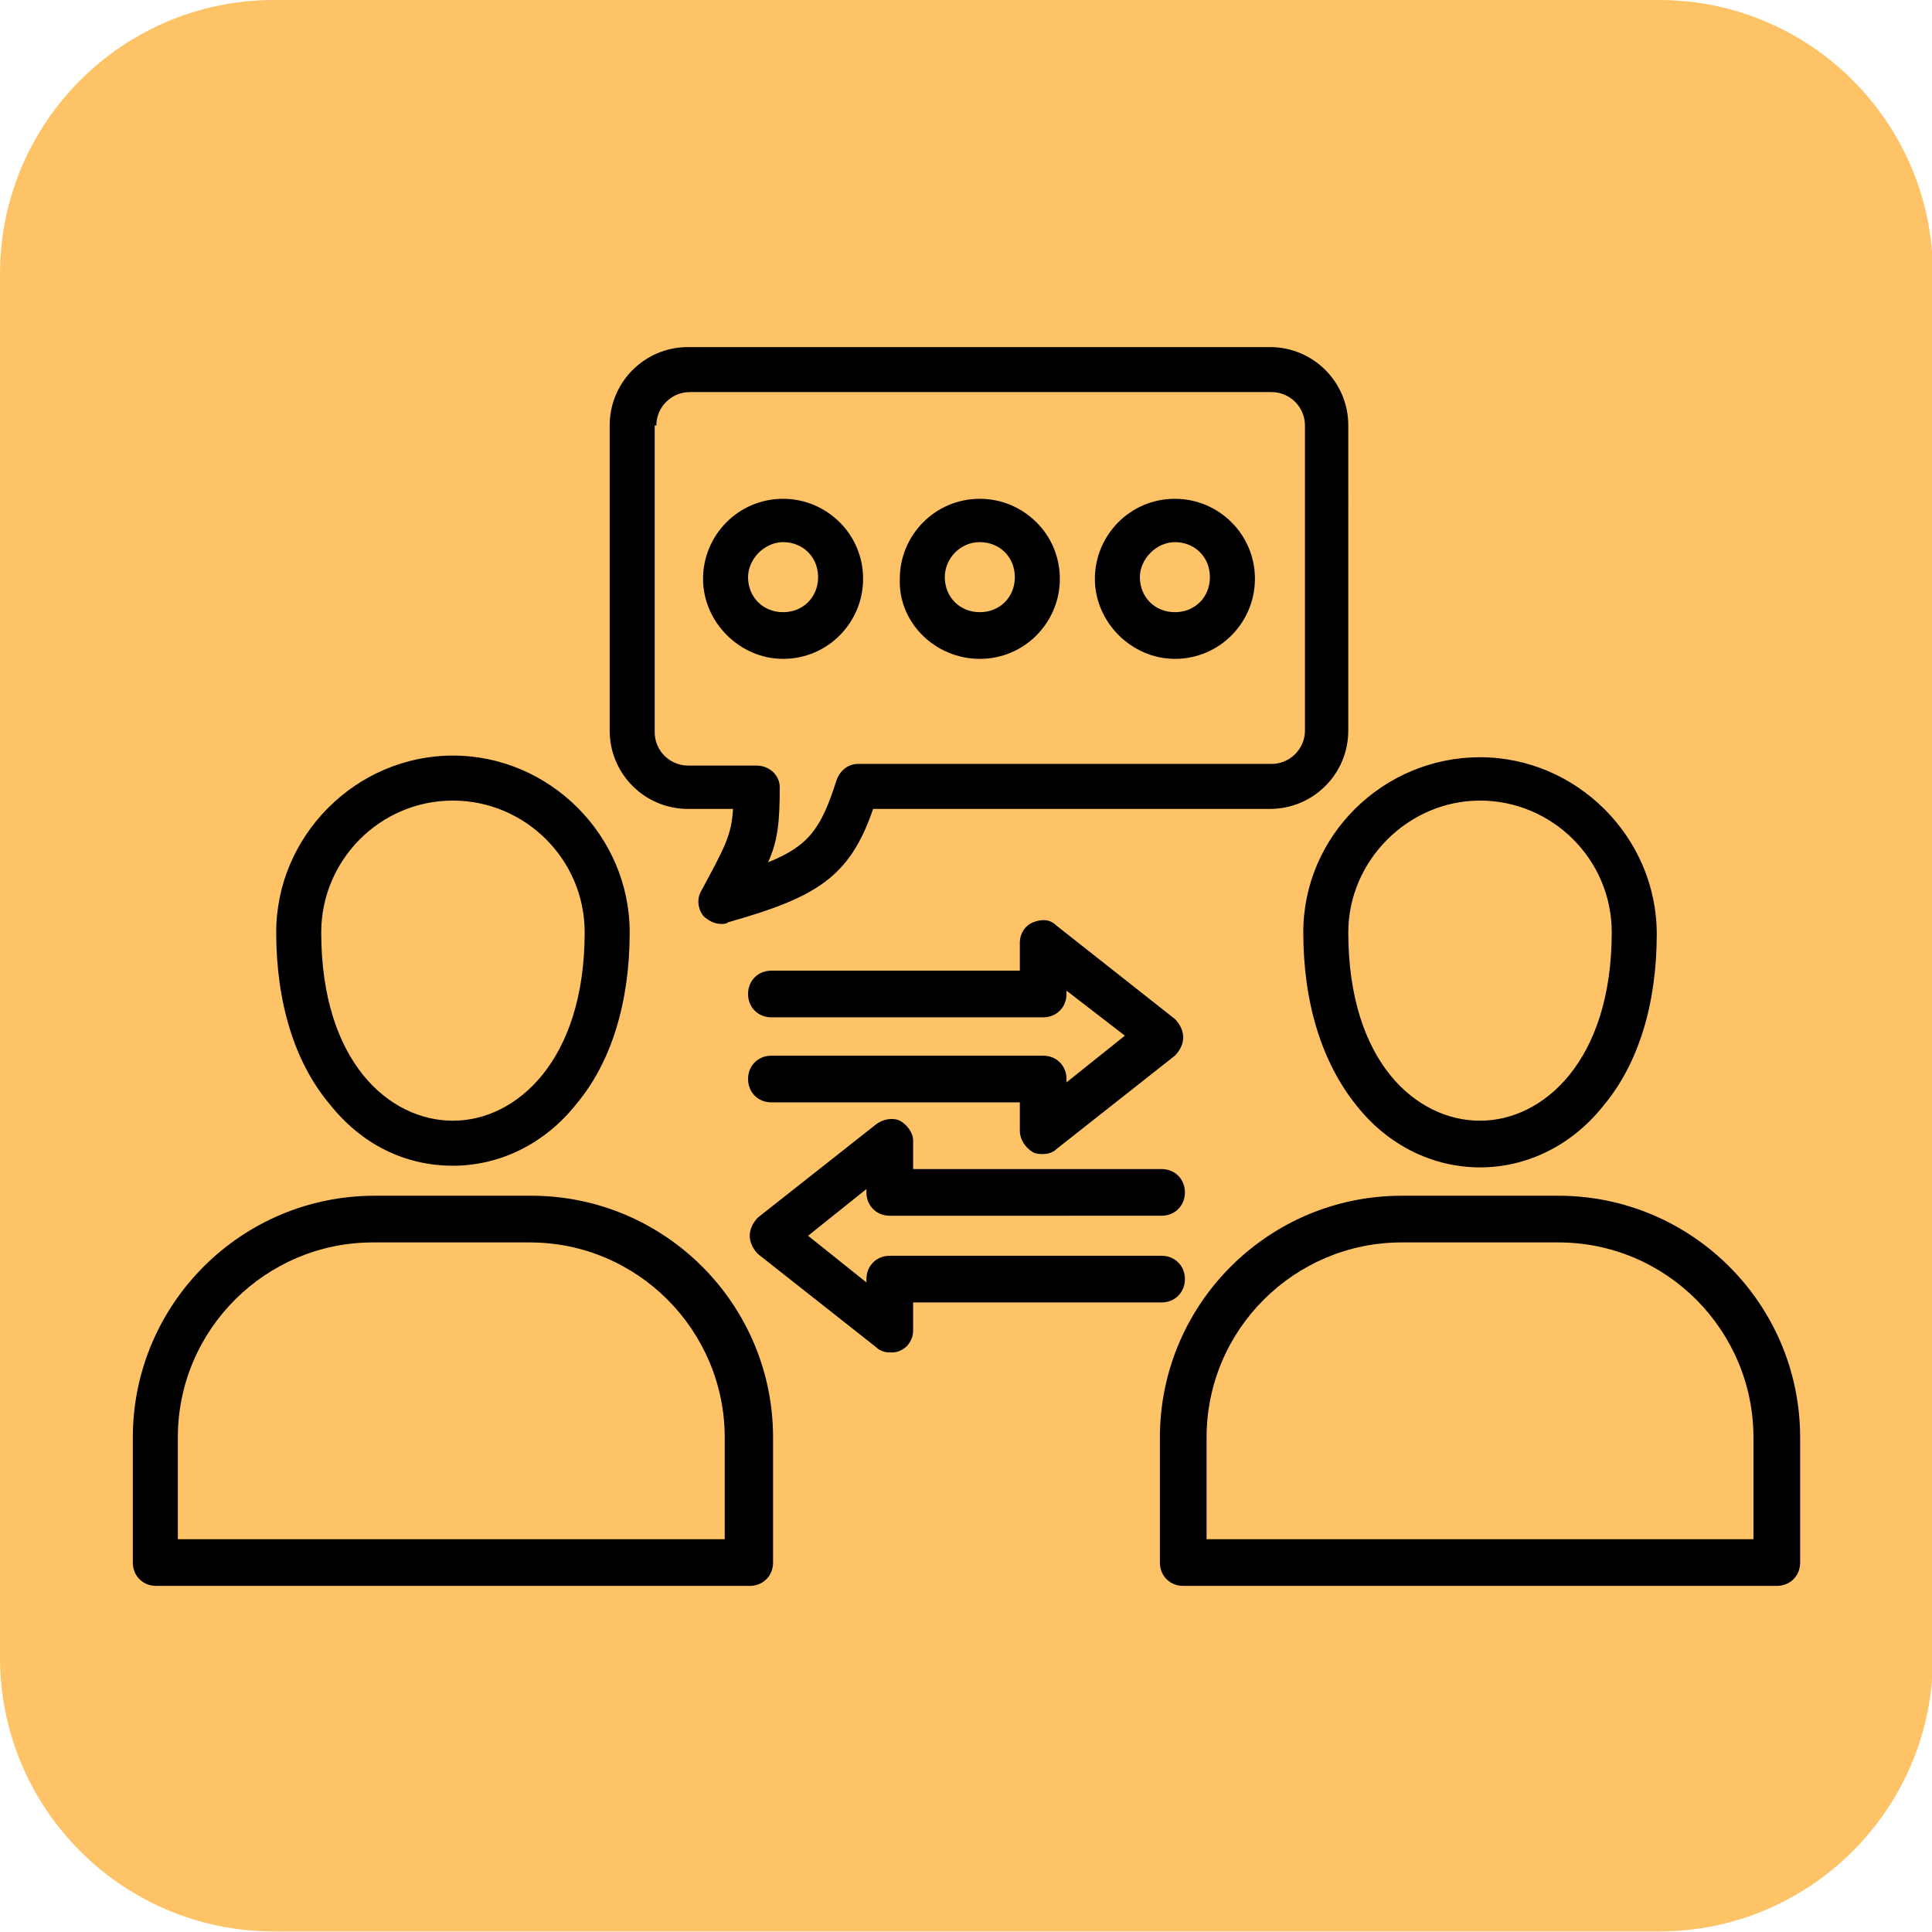
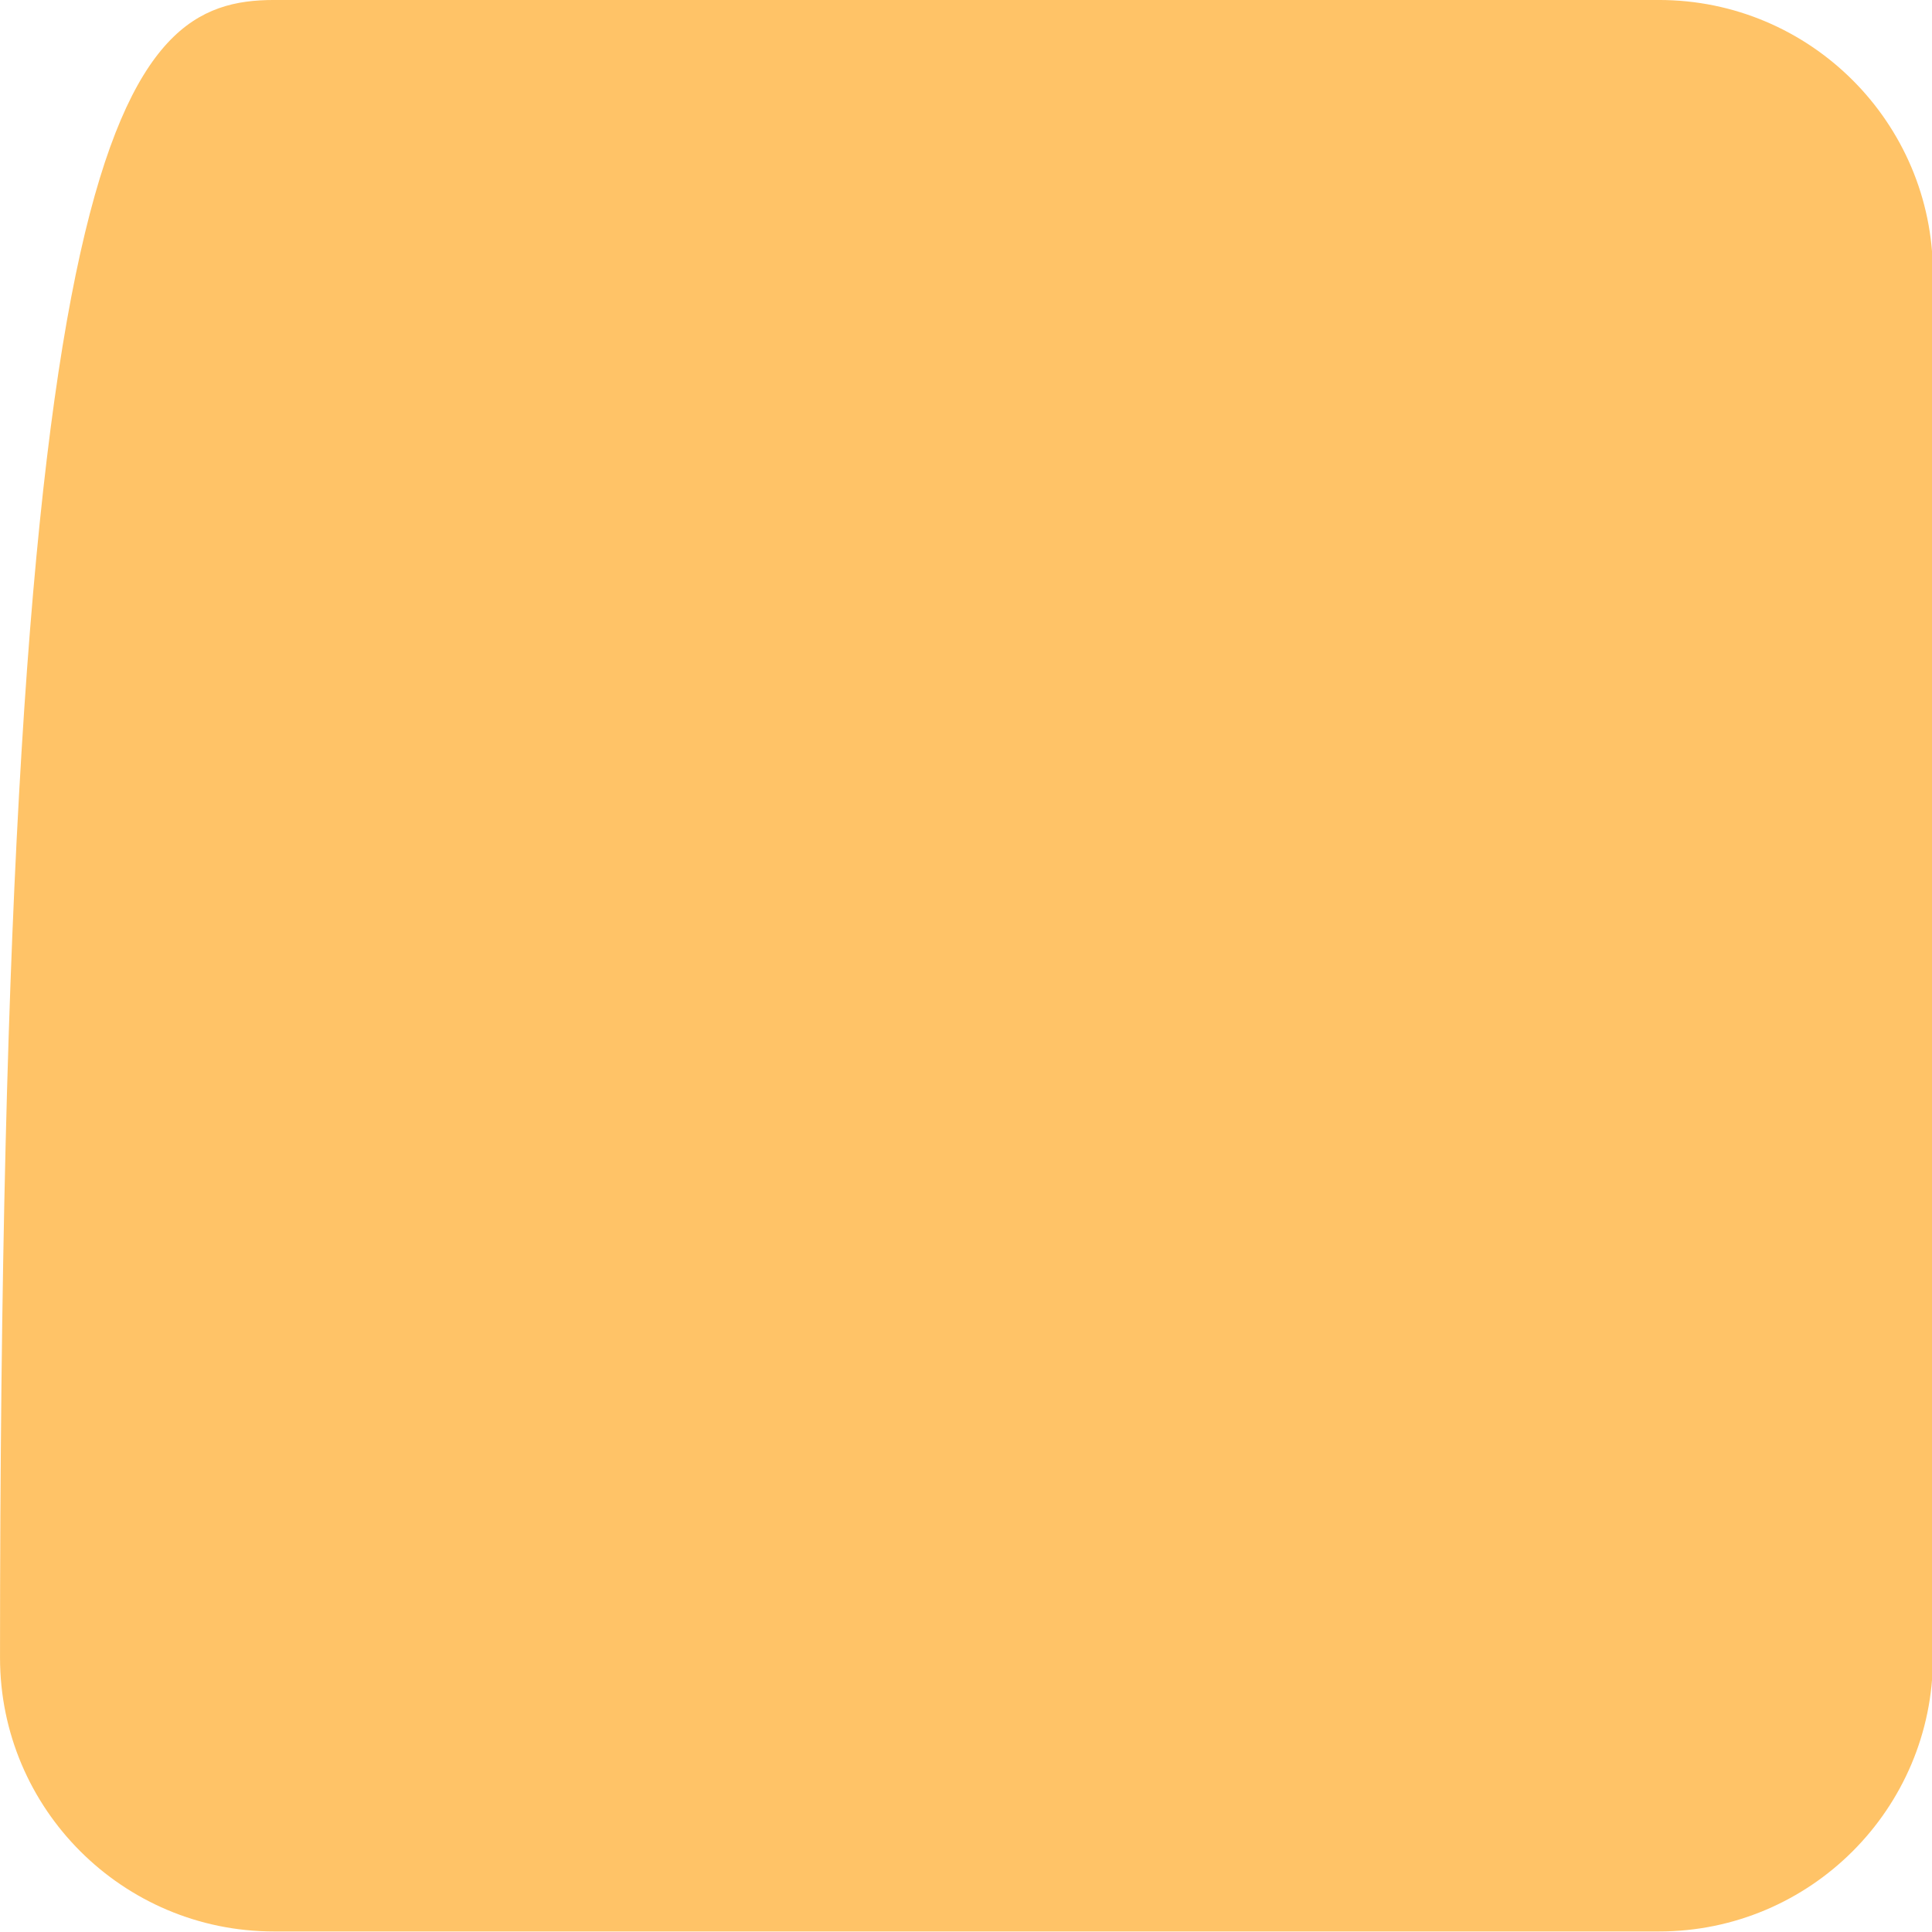
<svg xmlns="http://www.w3.org/2000/svg" width="100%" height="100%" viewBox="0 0 1200 1200" version="1.1" xml:space="preserve" style="fill-rule:evenodd;clip-rule:evenodd;stroke-linejoin:round;stroke-miterlimit:2;">
  <g transform="matrix(1,0,0,1,-1450.73,-4376.07)">
    <g id="Artboard12" transform="matrix(1,0,0,1,1450.73,4376.07)">
      <rect x="0" y="0" width="1200" height="1200" style="fill:none;" />
      <clipPath id="_clip1">
        <rect x="0" y="0" width="1200" height="1200" />
      </clipPath>
      <g clip-path="url(#_clip1)">
        <rect id="Artboard1" x="0" y="0" width="1200" height="1200" style="fill:none;" />
        <g transform="matrix(1.027,0,0,1.021,-31.822,-25.532)">
          <g id="Artboard11">
            <g>
-               <path d="M1200,191.516L1200,1033.48C1200,1125.39 1125.77,1200 1034.33,1200L196.666,1200C105.232,1200 31,1125.39 31,1033.48L31,191.516C31,99.613 105.232,25 196.666,25L1034.33,25C1125.77,25 1200,99.613 1200,191.516Z" style="fill:rgb(255,180,64);fill-opacity:0.79;" />
+               <path d="M1200,191.516L1200,1033.48C1200,1125.39 1125.77,1200 1034.33,1200L196.666,1200C105.232,1200 31,1125.39 31,1033.48C31,99.613 105.232,25 196.666,25L1034.33,25C1125.77,25 1200,99.613 1200,191.516Z" style="fill:rgb(255,180,64);fill-opacity:0.79;" />
            </g>
          </g>
        </g>
        <g transform="matrix(0.863,0,0,0.863,82.501,81.981)">
-           <path d="M399.6,487.2L431.998,487.2C430.799,506.399 425.998,514.802 409.197,546.001C405.595,552.001 406.799,559.2 410.396,564.001C413.998,567.603 418.795,570.001 423.595,570.001C424.794,570.001 427.197,570.001 428.396,568.802C491.998,550.802 515.998,536.404 532.796,487.2L818.396,487.2C849.595,487.2 874.794,462.001 874.794,430.802L874.798,211.202C874.798,180.003 849.599,154.804 818.4,154.804L399.6,154.804C368.401,154.804 343.202,180.003 343.202,211.202L343.202,430.802C343.198,462.001 368.397,487.2 399.6,487.2L399.6,487.2ZM376.799,211.2C376.799,198.001 387.6,187.2 400.799,187.2L819.599,187.2C832.798,187.2 843.599,198.001 843.599,211.2L843.599,430.8C843.599,443.999 832.798,454.8 819.599,454.8L521.999,454.8C514.8,454.8 508.8,459.601 506.397,466.8C495.596,500.402 487.198,513.601 457.198,525.601C464.397,509.999 465.596,495.601 465.596,471.601C465.596,463.203 458.397,455.999 448.795,455.999L399.596,455.999C386.397,455.999 375.596,445.198 375.596,431.999L375.6,211.199L376.799,211.2ZM1026,765.6L913.199,765.6C817.199,765.6 739.199,843.6 739.199,939.6L739.199,1029.6C739.199,1039.2 746.398,1046.4 756,1046.4L1183.2,1046.4C1192.8,1046.4 1200,1039.2 1200,1029.6L1200,939.6C1200,843.6 1122,765.6 1026,765.6ZM1167.6,1012.8L772.799,1012.8L772.799,939.601C772.799,861.601 836.401,799.201 913.199,799.201L1026,799.201C1104,799.201 1166.4,862.803 1166.4,939.601L1166.4,1012.8L1167.6,1012.8ZM230.399,744C264.001,744 296.399,728.398 319.2,699.602C344.399,669.602 357.598,626.403 357.598,576.002C357.598,506.4 299.996,448.802 230.398,448.802C160.796,448.802 103.198,506.404 103.198,576.002C103.198,626.4 116.397,669.604 141.596,699.602C164.397,728.399 195.6,744 230.397,744L230.399,744ZM230.399,481.2C282.001,481.2 325.2,523.2 325.2,576.001C325.2,668.399 276.001,711.601 230.399,711.601C184.797,711.601 135.598,669.601 135.598,576.001C135.602,524.399 177.602,481.2 230.399,481.2ZM880.799,700.8C903.6,729.601 935.998,745.198 969.6,745.198C1003.2,745.198 1035.6,729.596 1058.4,700.8C1083.6,670.8 1096.8,627.601 1096.8,577.2C1096.8,507.598 1039.2,450 969.599,450C899.997,450 842.399,506.398 842.399,576C842.399,626.398 855.602,669.602 880.801,700.8L880.799,700.8ZM969.6,481.2C1021.2,481.2 1064.4,523.2 1064.4,576.001C1064.4,668.399 1015.2,711.601 969.6,711.601C923.998,711.601 874.799,669.601 874.799,576.001C874.799,524.399 917.998,481.2 969.6,481.2ZM468,379.2C500.398,379.2 525.602,352.802 525.602,321.598C525.602,289.2 499.204,263.996 468,263.996C435.602,263.996 410.398,290.394 410.398,321.598C410.398,352.802 436.8,379.2 468,379.2ZM468,295.2C482.398,295.2 493.199,306.001 493.199,320.399C493.199,334.797 482.398,345.598 468,345.598C453.602,345.598 442.801,334.797 442.801,320.399C442.801,307.2 454.801,295.2 468,295.2ZM750,379.2C782.398,379.2 807.602,352.802 807.602,321.598C807.602,289.2 781.204,263.996 750,263.996C717.602,263.996 692.398,290.394 692.398,321.598C692.398,352.802 718.8,379.2 750,379.2ZM750,295.2C764.398,295.2 775.199,306.001 775.199,320.399C775.199,334.797 764.398,345.598 750,345.598C735.602,345.598 724.801,334.797 724.801,320.399C724.801,307.2 736.801,295.2 750,295.2ZM609.6,379.2C641.998,379.2 667.202,352.802 667.202,321.598C667.202,289.2 640.804,263.996 609.6,263.996C577.202,263.996 551.998,290.394 551.998,321.598C550.799,352.801 577.197,379.2 609.6,379.2ZM609.6,295.2C623.998,295.2 634.799,306.001 634.799,320.399C634.799,334.797 623.998,345.598 609.6,345.598C595.202,345.598 584.401,334.797 584.401,320.399C584.397,307.2 595.198,295.2 609.6,295.2ZM638.397,718.8L638.397,698.402L459.597,698.398C449.995,698.398 442.796,691.199 442.796,681.597C442.796,671.995 449.995,664.796 459.597,664.796L655.197,664.796C664.799,664.796 671.998,671.995 671.998,681.597L671.998,683.995L713.998,650.393L671.994,617.998L671.994,620.397C671.994,629.998 664.795,637.198 655.193,637.198L459.593,637.198C449.991,637.198 442.792,629.999 442.792,620.397C442.792,610.795 449.991,603.596 459.593,603.596L638.393,603.596L638.393,583.198C638.393,577.198 641.995,571.198 647.995,568.8C653.995,566.401 659.995,566.401 664.796,571.198L749.995,638.397C753.596,641.999 755.995,646.796 755.995,651.596C755.995,656.397 753.596,661.198 749.995,664.795L664.796,731.994C662.397,734.393 658.796,735.596 655.194,735.596C652.796,735.596 650.393,735.596 647.995,734.397C641.991,730.799 638.389,724.799 638.389,718.799L638.397,718.8ZM740.397,842.4L561.597,842.4L561.597,862.798C561.597,868.798 557.995,874.798 551.995,877.196C549.597,878.395 547.195,878.395 544.796,878.395C541.195,878.395 537.597,877.196 535.195,874.794L449.996,807.595C446.394,803.993 443.996,799.196 443.996,794.396C443.996,789.595 446.394,784.794 449.996,781.197L535.195,713.998C539.995,710.396 547.195,709.197 551.996,711.599C556.796,713.998 561.597,719.998 561.597,725.997L561.597,746.395L740.397,746.395C749.999,746.395 757.198,753.594 757.198,763.196C757.198,772.798 749.999,779.997 740.397,779.997L544.797,780.001C535.196,780.001 527.996,772.802 527.996,763.2L527.996,760.802L485.996,794.404L527.996,828.006L527.996,825.607C527.996,816.006 535.195,808.806 544.797,808.806L740.397,808.806C749.999,808.806 757.198,816.006 757.198,825.607C757.194,835.201 749.995,842.4 740.393,842.4L740.397,842.4ZM286.797,765.603L173.997,765.603C77.997,765.603 -0.003,843.603 -0.003,939.603L-0.003,1029.6C-0.003,1039.2 7.196,1046.4 16.798,1046.4L443.998,1046.4C453.6,1046.4 460.799,1039.2 460.799,1029.6L460.799,939.599C460.799,843.603 382.799,765.599 286.799,765.599L286.797,765.603ZM427.197,1012.8L32.397,1012.8L32.397,939.604C32.397,861.604 95.999,799.204 172.797,799.204L285.597,799.204C363.597,799.204 425.997,862.806 425.997,939.604L426.001,1012.8L427.197,1012.8Z" style="fill-rule:nonzero;" />
-         </g>
+           </g>
      </g>
    </g>
  </g>
</svg>